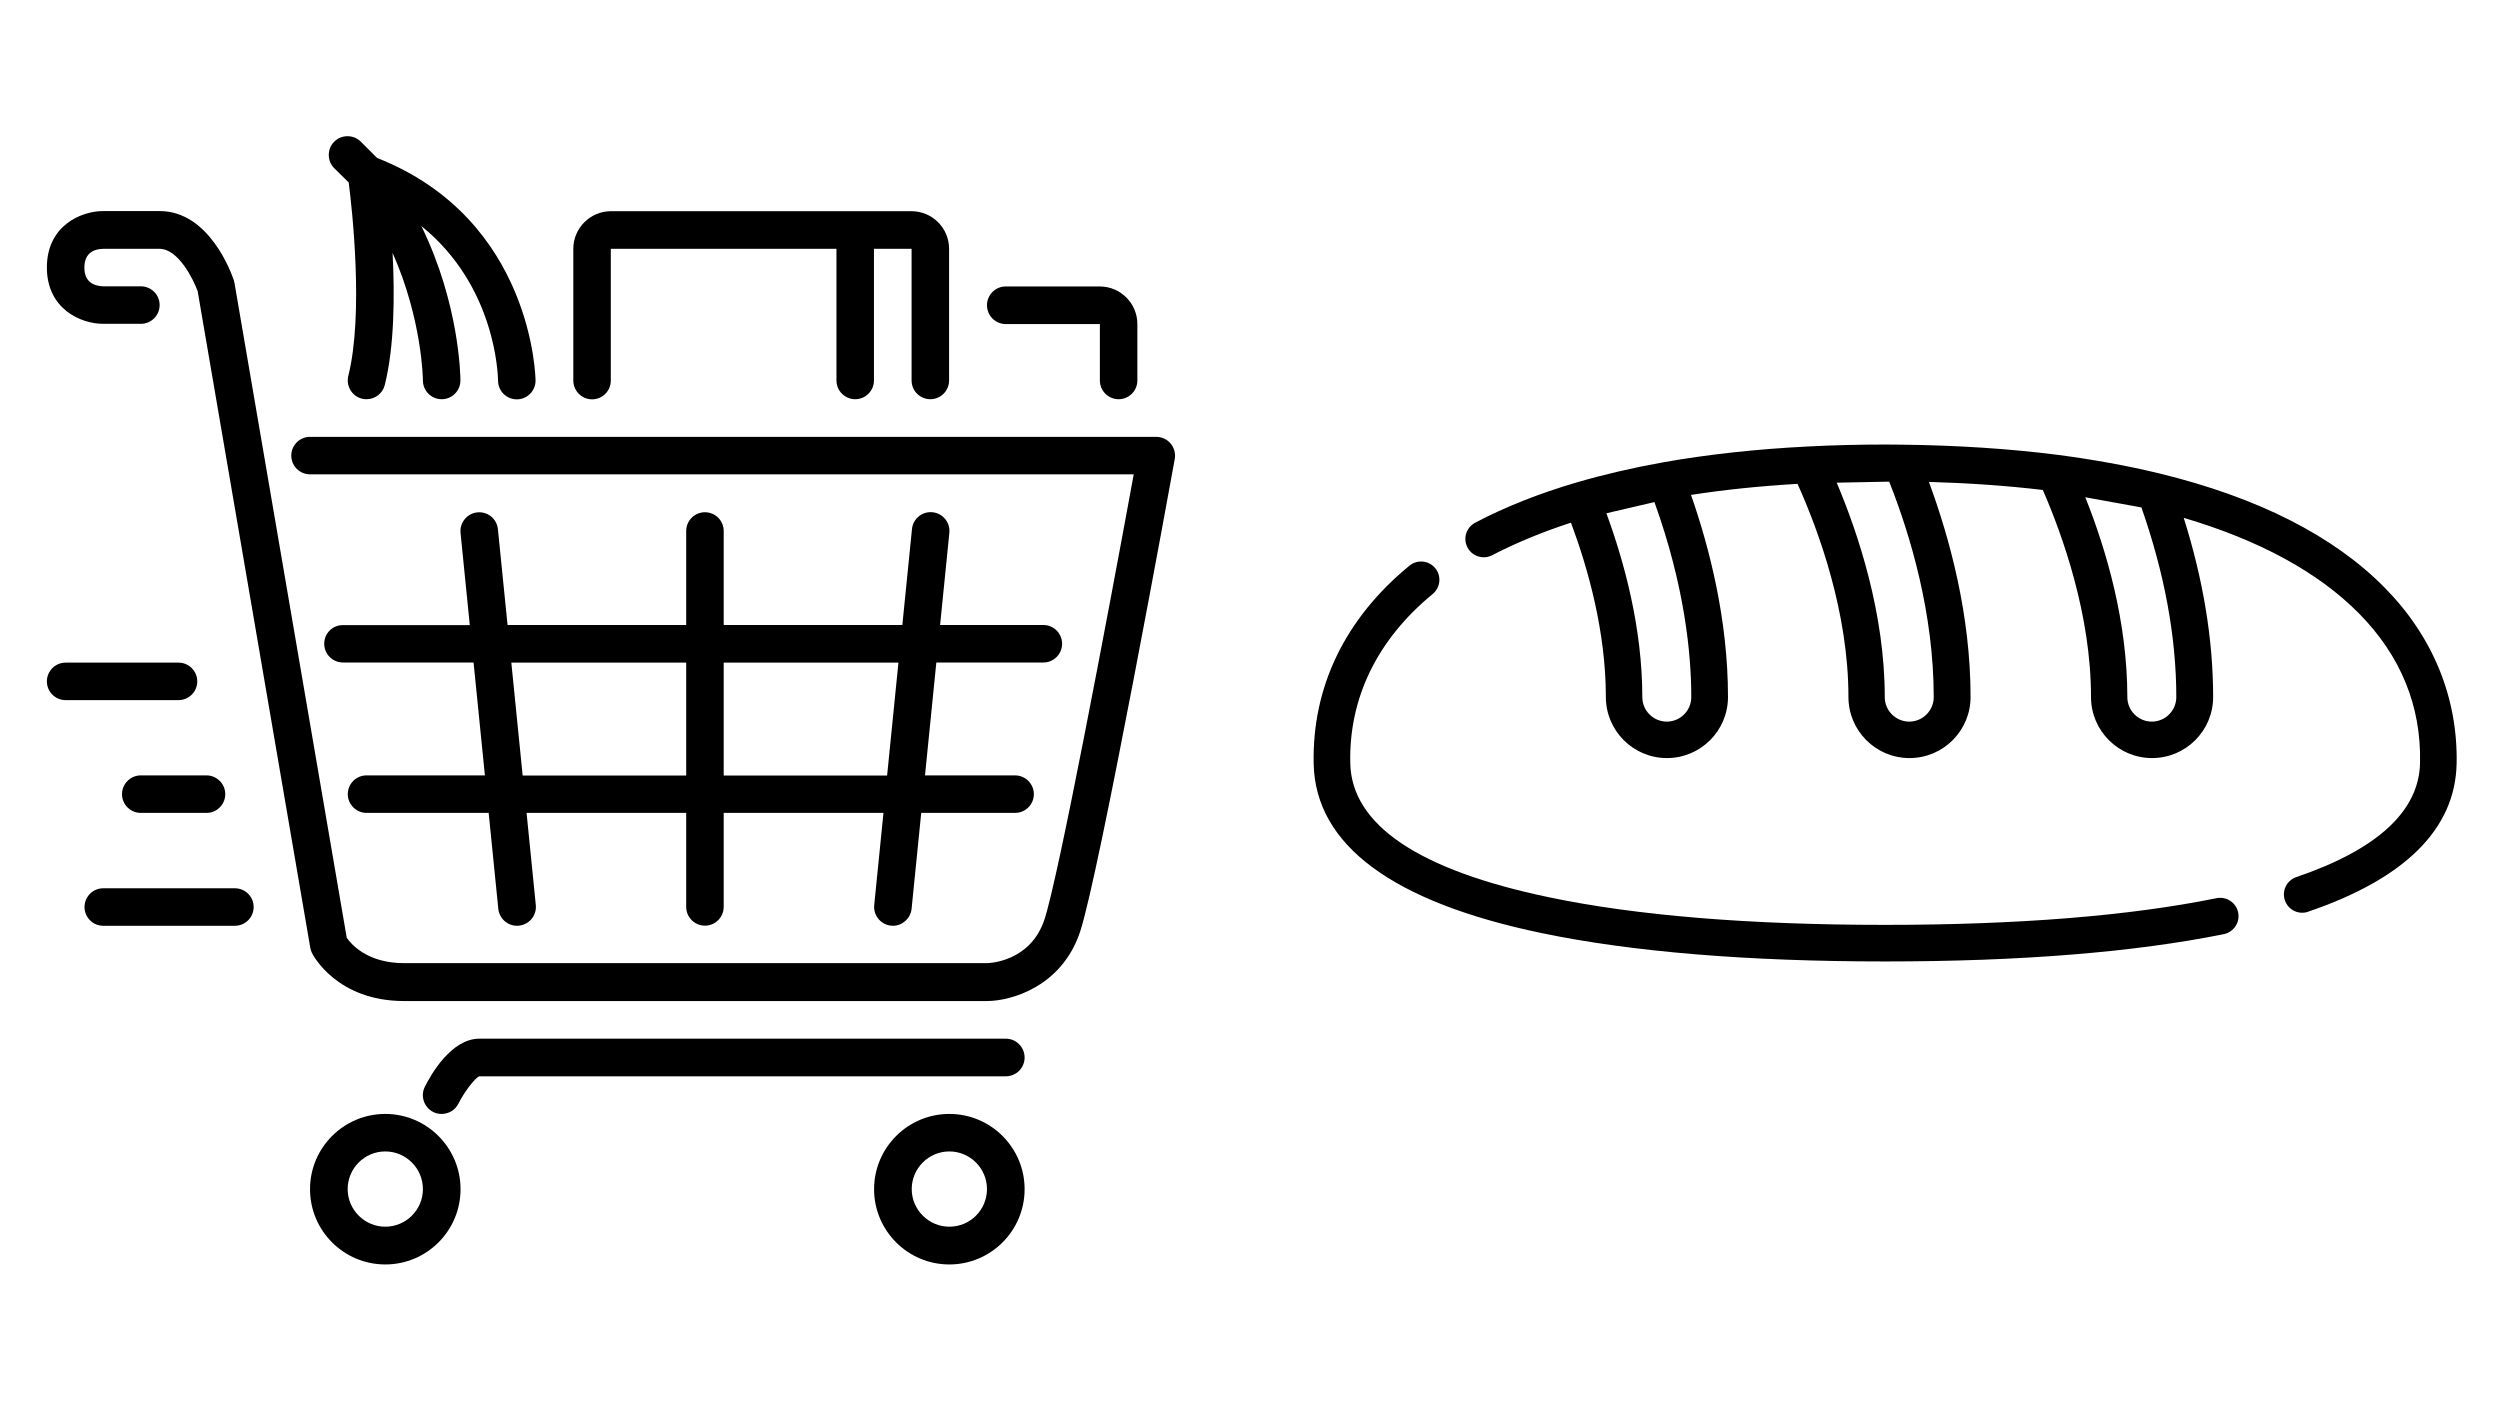
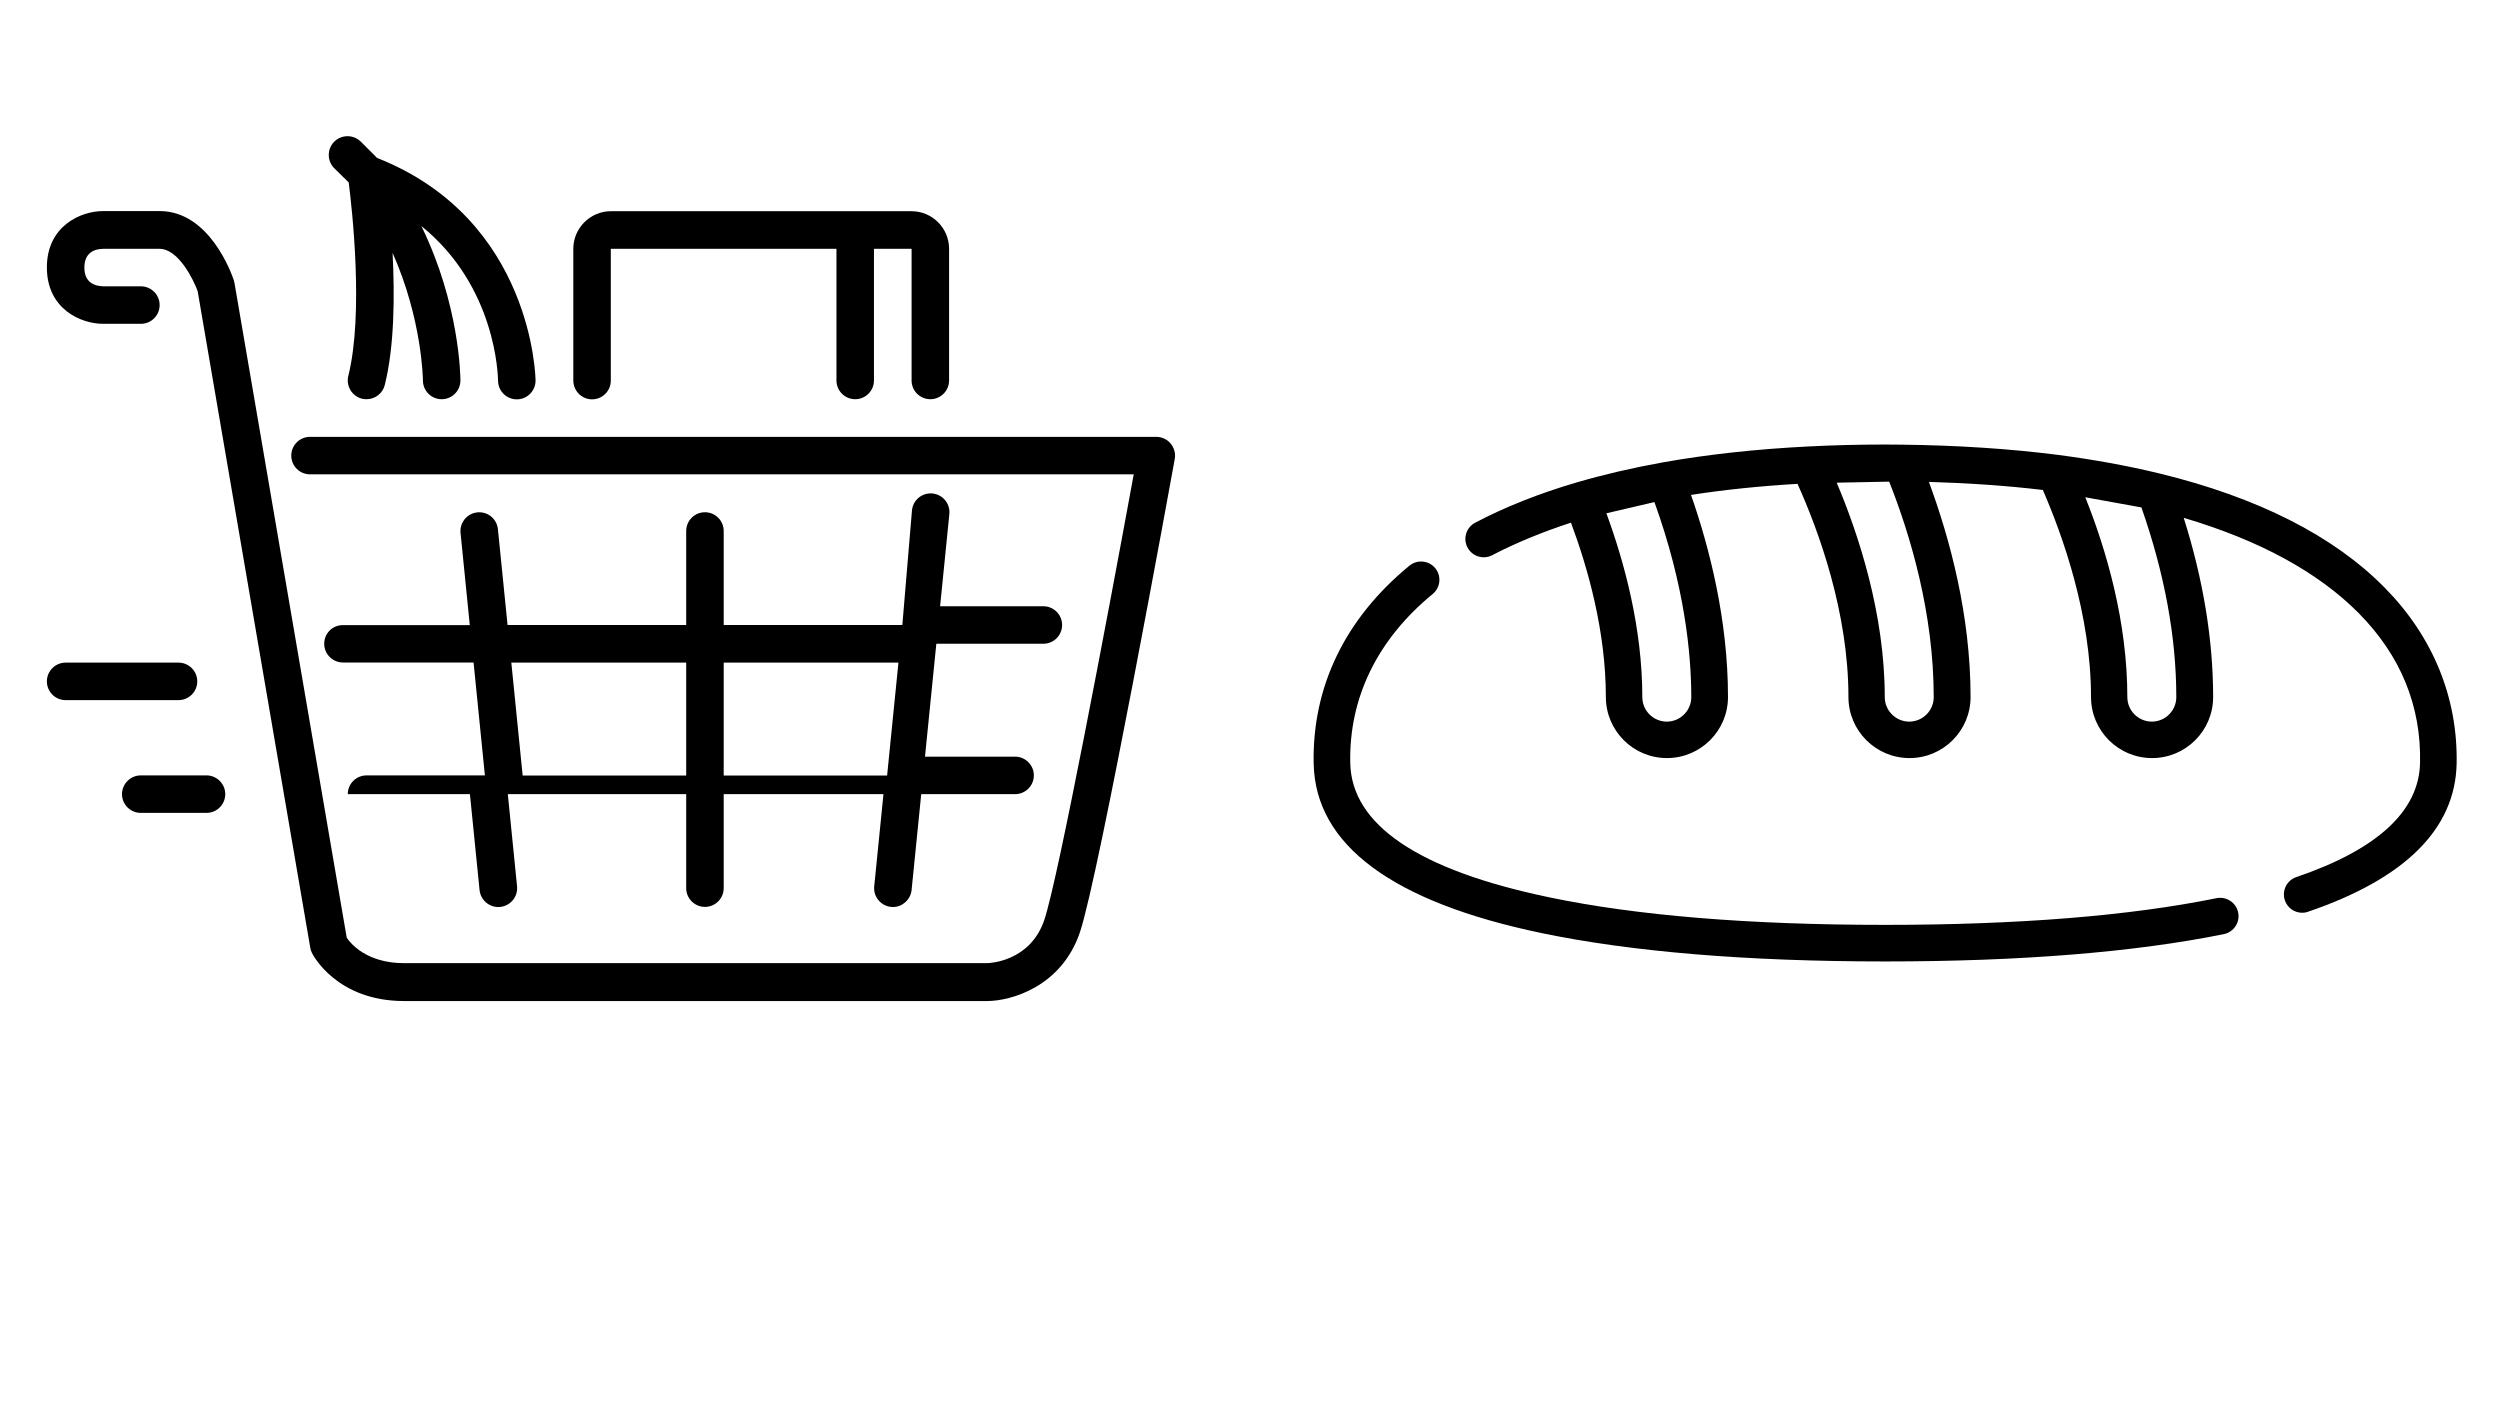
<svg xmlns="http://www.w3.org/2000/svg" version="1.1" id="Ebene_1" x="0px" y="0px" viewBox="0 0 1920 1080" style="enable-background:new 0 0 1920 1080;" xml:space="preserve">
  <g>
    <g>
      <g>
        <path d="M93.7,609.9c0,8,6.5,14.4,14.4,14.4h50.5c8,0,14.4-6.5,14.4-14.4s-6.5-14.4-14.4-14.4h-50.5     C100.2,595.5,93.7,602,93.7,609.9z" />
        <path d="M151.5,523.3c0-8-6.5-14.4-14.4-14.4H50.4c-8,0-14.4,6.5-14.4,14.4c0,8,6.5,14.4,14.4,14.4H137     C145,537.7,151.5,531.3,151.5,523.3z" />
        <path d="M267.8,140.1c2.6,20.2,11.6,101.1-0.3,148.6c-1.9,7.7,2.8,15.6,10.5,17.5c1.2,0.3,2.4,0.4,3.5,0.4     c6.5,0,12.4-4.4,14-10.9c7.4-29.5,7.7-68.7,6-101.5c22.8,51.3,23.3,97.4,23.3,98c0,8,6.5,14.4,14.4,14.4h0     c8,0,14.4-6.5,14.4-14.4c0-2.9-0.6-58.5-30-118.6c57.5,46.4,58.8,115.1,58.9,118.7c0,8,6.5,14.4,14.4,14.4     c8,0,14.4-6.5,14.4-14.4c0-1.2-1.6-123.7-121.7-171l-12.5-12.5c-5.6-5.6-14.8-5.6-20.4,0c-5.6,5.6-5.6,14.8,0,20.4L267.8,140.1z" />
-         <path d="M772.5,248.9h72.2v43.3c0,8,6.5,14.4,14.4,14.4c8,0,14.4-6.5,14.4-14.4v-43.3c0-15.9-12.9-28.9-28.9-28.9h-72.2     c-8,0-14.4,6.5-14.4,14.4C758,242.4,764.5,248.9,772.5,248.9z" />
        <path d="M454.7,306.7c8,0,14.4-6.5,14.4-14.4V191.1h173.3v101.1c0,8,6.5,14.4,14.4,14.4c8,0,14.4-6.5,14.4-14.4V191.1h28.9v101.1     c0,8,6.5,14.4,14.4,14.4c8,0,14.4-6.5,14.4-14.4V191.1c0-15.9-12.9-28.9-28.9-28.9H469.2c-15.9,0-28.9,13-28.9,28.9v101.1     C440.3,300.2,446.8,306.7,454.7,306.7z" />
-         <path d="M729.1,855.5c-31.9,0-57.8,25.9-57.8,57.8c0,31.9,25.9,57.8,57.8,57.8s57.8-25.9,57.8-57.8     C786.9,881.4,761,855.5,729.1,855.5z M729.1,942.1c-15.9,0-28.9-13-28.9-28.9c0-15.9,13-28.9,28.9-28.9c15.9,0,28.9,13,28.9,28.9     C758,929.2,745.1,942.1,729.1,942.1z" />
-         <path d="M772.5,797.7H368.1c-21.7,0-37.5,28.2-41.8,36.9c-3.6,7.1-0.7,15.8,6.4,19.4c2.1,1.1,4.3,1.5,6.5,1.5     c5.3,0,10.4-2.9,12.9-8c4.8-9.5,13-19.9,16-20.9h404.4c8,0,14.4-6.5,14.4-14.4S780.5,797.7,772.5,797.7z" />
        <path d="M899.1,340.7c-2.7-3.3-6.8-5.2-11.1-5.2H238.1c-8,0-14.4,6.5-14.4,14.4c0,8,6.5,14.4,14.4,14.4h632.6     c-20.8,113.5-58,310.2-68.6,342c-10.9,32.6-42.8,33.4-44.1,33.4H310.3c-28.4,0-40.8-14.8-44-19.5l-86.2-502.8     c-0.1-0.7-0.3-1.4-0.5-2.1c-1.8-5.4-18.8-53.2-57-53.2H79.3c-17.4,0-43.3,11.5-43.3,43.3s25.9,43.3,43.3,43.3h28.9     c8,0,14.4-6.5,14.4-14.4c0-8-6.5-14.4-14.4-14.4H79.4c-6.7-0.2-14.6-2.8-14.6-14.4s7.9-14.3,14.4-14.4h43.3     c14.4,0,25.9,23.2,29.3,32.5l86.5,504.3c0.2,1.4,0.7,2.8,1.3,4c0.7,1.5,19,36.9,70.7,36.9H758c18.6,0,57.5-11.1,71.5-53.2     c14.6-43.8,70.4-350,72.7-363C903,348.4,901.8,344,899.1,340.7z" />
-         <path d="M295.9,855.5c-31.9,0-57.8,25.9-57.8,57.8c0,31.9,25.9,57.8,57.8,57.8c31.9,0,57.8-25.9,57.8-57.8     C353.7,881.4,327.7,855.5,295.9,855.5z M295.9,942.1c-15.9,0-28.9-13-28.9-28.9c0-15.9,13-28.9,28.9-28.9     c15.9,0,28.9,13,28.9,28.9C324.8,929.2,311.8,942.1,295.9,942.1z" />
-         <path d="M249,494.4c0,8,6.5,14.4,14.4,14.4h100.3l8.7,86.7h-90.9c-8,0-14.4,6.5-14.4,14.4s6.5,14.4,14.4,14.4h93.8l7.4,73.7     c0.8,7.4,7,13,14.4,13c0.5,0,1,0,1.5-0.1c7.9-0.8,13.7-7.9,12.9-15.8l-7.1-70.8H527v72.2c0,8,6.5,14.4,14.4,14.4     c8,0,14.4-6.5,14.4-14.4v-72.2h122.7l-7.1,70.8c-0.8,7.9,5,15,12.9,15.8c0.5,0.1,1,0.1,1.4,0.1c7.3,0,13.6-5.6,14.4-13l7.4-73.7     h72.1c8,0,14.4-6.5,14.4-14.4s-6.5-14.4-14.4-14.4h-69.2l8.7-86.7h82.2c8,0,14.4-6.5,14.4-14.4c0-8-6.5-14.4-14.4-14.4H722     l7.1-70.8c0.8-7.9-5-15-12.9-15.8c-8-0.8-15,5-15.8,12.9L693,480H555.8v-72.2c0-8-6.5-14.4-14.4-14.4c-8,0-14.4,6.5-14.4,14.4     V480H389.8l-7.4-73.6c-0.8-7.9-7.8-13.7-15.8-12.9c-7.9,0.8-13.7,7.9-12.9,15.8l7.1,70.8h-97.4C255.4,480,249,486.4,249,494.4z      M555.8,508.9h134.2l-8.7,86.7H555.8L555.8,508.9L555.8,508.9z M527,508.9v86.7H401.4l-8.7-86.7L527,508.9L527,508.9z" />
-         <path d="M180.4,682.2H79.3c-8,0-14.4,6.5-14.4,14.4c0,8,6.5,14.4,14.4,14.4h101.1c8,0,14.4-6.5,14.4-14.4     C194.8,688.6,188.3,682.2,180.4,682.2z" />
+         <path d="M249,494.4c0,8,6.5,14.4,14.4,14.4h100.3l8.7,86.7h-90.9c-8,0-14.4,6.5-14.4,14.4h93.8l7.4,73.7     c0.8,7.4,7,13,14.4,13c0.5,0,1,0,1.5-0.1c7.9-0.8,13.7-7.9,12.9-15.8l-7.1-70.8H527v72.2c0,8,6.5,14.4,14.4,14.4     c8,0,14.4-6.5,14.4-14.4v-72.2h122.7l-7.1,70.8c-0.8,7.9,5,15,12.9,15.8c0.5,0.1,1,0.1,1.4,0.1c7.3,0,13.6-5.6,14.4-13l7.4-73.7     h72.1c8,0,14.4-6.5,14.4-14.4s-6.5-14.4-14.4-14.4h-69.2l8.7-86.7h82.2c8,0,14.4-6.5,14.4-14.4c0-8-6.5-14.4-14.4-14.4H722     l7.1-70.8c0.8-7.9-5-15-12.9-15.8c-8-0.8-15,5-15.8,12.9L693,480H555.8v-72.2c0-8-6.5-14.4-14.4-14.4c-8,0-14.4,6.5-14.4,14.4     V480H389.8l-7.4-73.6c-0.8-7.9-7.8-13.7-15.8-12.9c-7.9,0.8-13.7,7.9-12.9,15.8l7.1,70.8h-97.4C255.4,480,249,486.4,249,494.4z      M555.8,508.9h134.2l-8.7,86.7H555.8L555.8,508.9L555.8,508.9z M527,508.9v86.7H401.4l-8.7-86.7L527,508.9L527,508.9z" />
      </g>
    </g>
  </g>
  <g>
    <g>
      <path d="M1718.9,700.8c-1.5-7.6-9-12.5-16.6-11c-66.8,13.6-152.5,20.5-254.6,20.5c-104,0-190.9-7.1-258.1-21.2    c-100.2-20.9-151.6-55.6-152.6-103c-1.1-50.1,20.8-95,63.3-129.9c6-4.9,6.9-13.8,2-19.8c-4.9-6-13.8-6.9-19.8-2    c-49.5,40.6-74.9,93.2-73.6,152.3c1.4,62.2,60.3,106,175,129.9c69.1,14.4,157.9,21.8,263.9,21.8c104,0,191.6-7.1,260.2-21    C1715.5,715.8,1720.5,708.4,1718.9,700.8z" />
    </g>
  </g>
  <g>
    <g>
      <path d="M1831.4,451.3c-39.2-39.8-97.4-69.3-173-87.7c-24.3-5.9-50.7-10.7-78.3-14.3c-36.9-4.7-77.1-7.3-119.5-7.8c0,0,0,0,0,0    c-4.3,0-8.6-0.1-12.9-0.1c-20,0-39.9,0.5-59.2,1.5c0,0,0,0,0,0c-39.7,2-77.2,6.1-111.4,12.2c0,0,0,0,0,0    c-23.4,4.2-45.7,9.4-66.2,15.4c-28.7,8.4-54.9,18.8-77.9,30.9c-6.9,3.6-9.6,12.1-6,19c3.6,6.9,12.1,9.6,19,6    c18.1-9.4,38.4-17.8,60.5-25c13.1,35.1,26.8,83.7,26.8,133.9c0,25.9,21,46.9,46.9,46.9c25.9,0,46.9-21,46.9-46.9    c0-59.3-14.3-114.9-28.4-155.2c25.6-4,53-6.8,81.8-8.5c16.2,36,39.1,98.5,39.1,163.7c0,25.9,21,46.9,46.9,46.9    c25.9,0,46.9-21,46.9-46.9c0-63-16-121.9-32-165.2c30.7,0.9,60,2.9,87.5,6.2c15.1,34.7,37,95.7,37,159c0,25.9,21,46.9,46.9,46.9    c25.9,0,46.9-21,46.9-46.9c0-43.9-7.6-90.1-22.6-137.6c58.2,17.2,103.3,41.8,134.5,73.3c32.2,32.6,48,71.3,47,115    c-0.8,37-32.8,66.4-95,87.6c-7.4,2.5-11.3,10.5-8.8,17.9c2,5.9,7.5,9.5,13.3,9.5c1.5,0,3-0.2,4.5-0.8    c74.6-25.4,113-63.6,114.1-113.6C1887.7,535.9,1868.6,489,1831.4,451.3z M1298.9,535.4c0,10.3-8.4,18.8-18.8,18.8    c-10.3,0-18.8-8.4-18.8-18.8c0-53.1-13.9-104-27.6-141.2l36.9-8.6C1293.9,450.2,1298.9,502.4,1298.9,535.4z M1485.1,535.4    c0,10.3-8.4,18.8-18.8,18.8c-10.3,0-18.8-8.4-18.8-18.8c0-64.2-20.3-125.4-36.9-164.7l40.3-0.8    C1467.4,411.5,1485.1,471.5,1485.1,535.4z M1652.6,554.2c-10.3,0-18.8-8.4-18.8-18.8c0-57.5-15.8-112.2-32.3-153.5l43.1,7.8    c17.8,50.7,26.8,99.7,26.8,145.7C1671.4,545.7,1663,554.2,1652.6,554.2z" />
    </g>
  </g>
</svg>